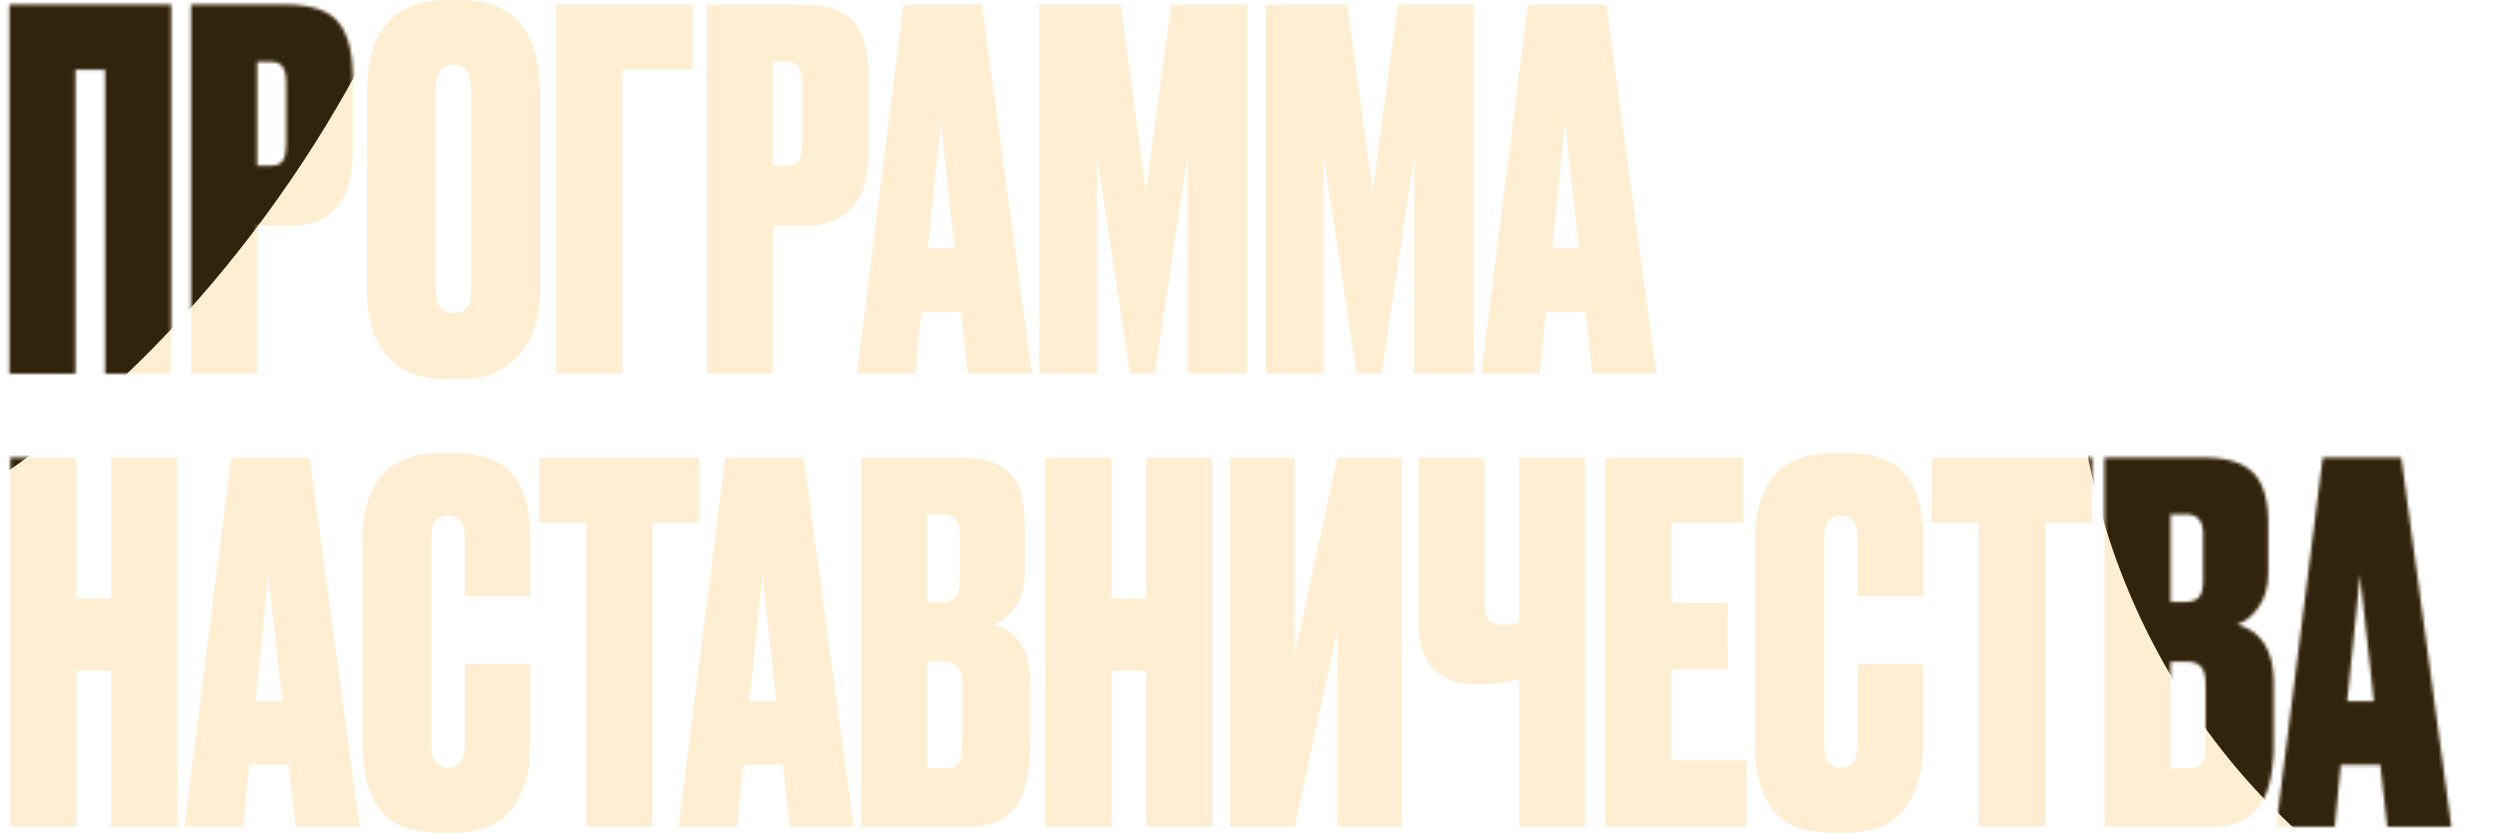
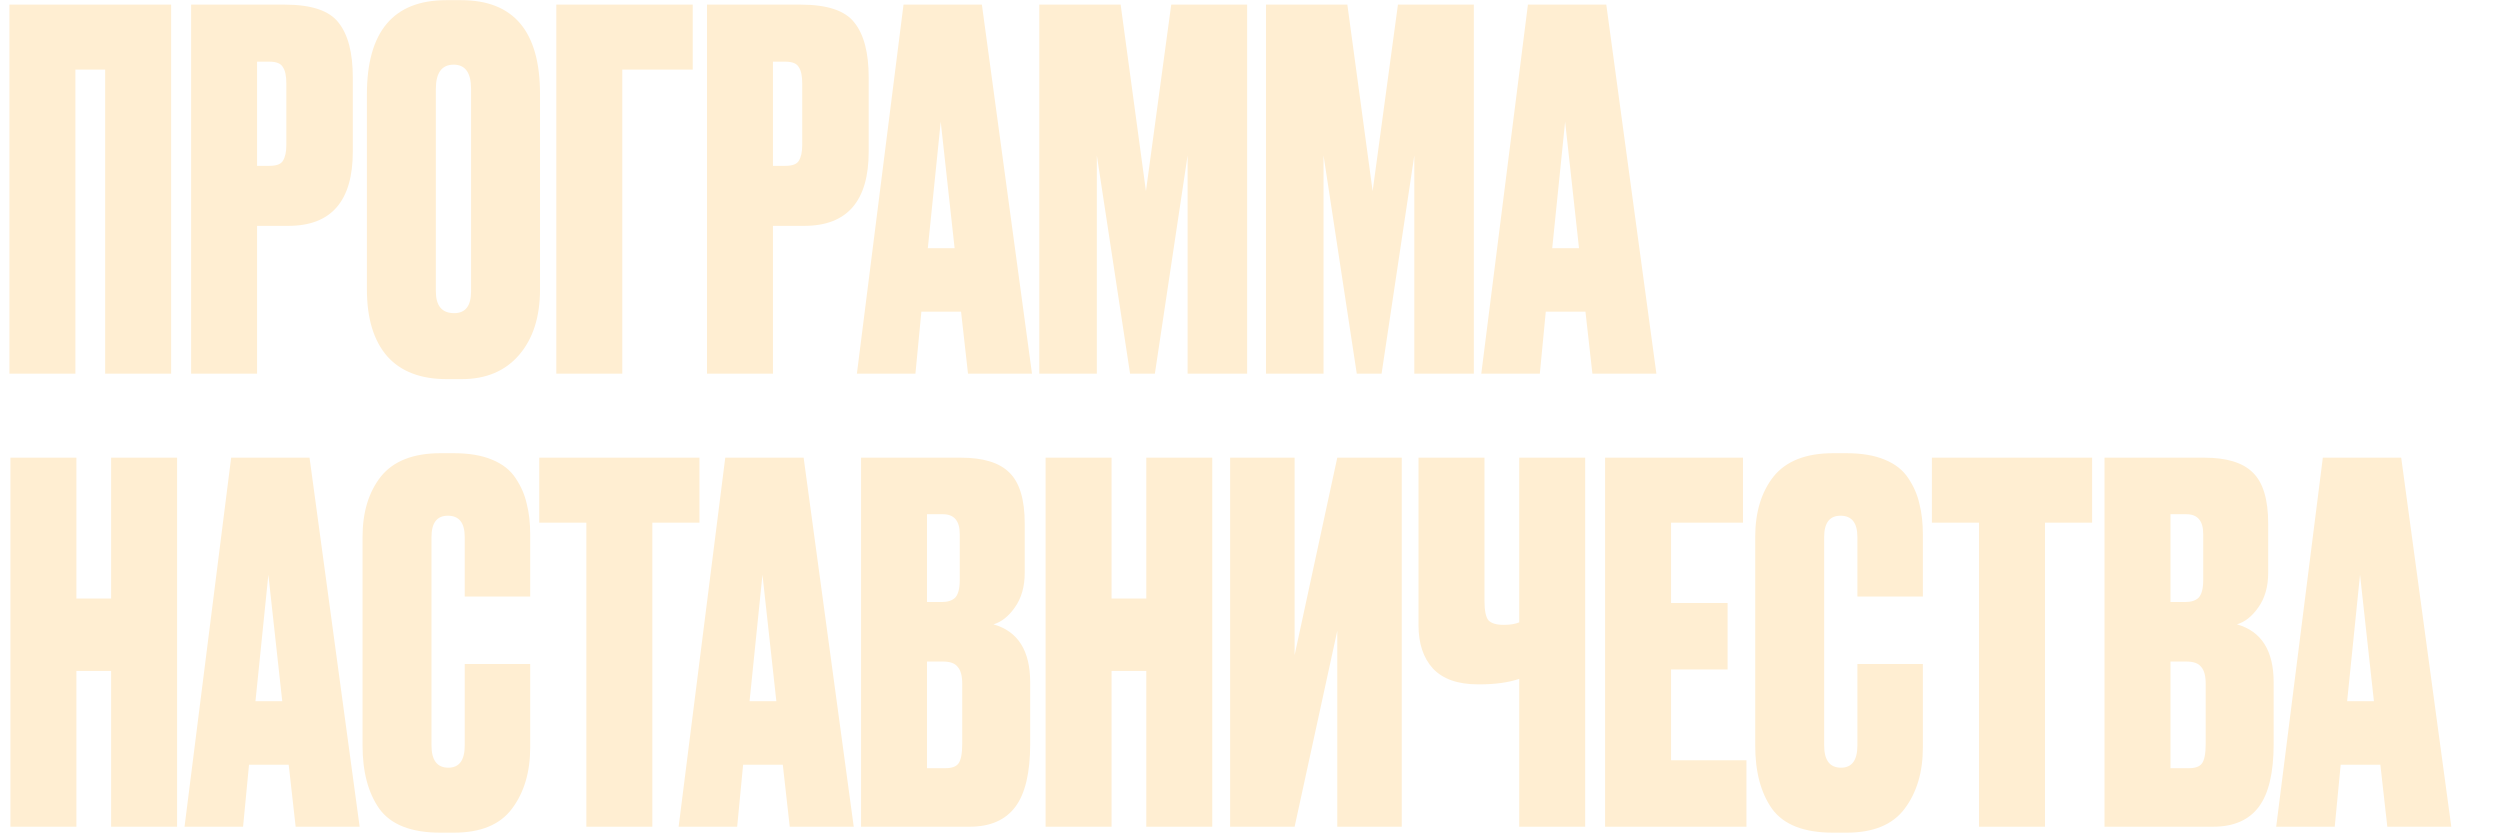
<svg xmlns="http://www.w3.org/2000/svg" width="756" height="252" viewBox="0 0 756 252" fill="none">
  <path d="M2.85 113V1.4H51.75V113H31.8V21.05H22.8V113H2.85ZM87.189 68.3H77.739V113H57.789V1.4H86.139C94.139 1.4 99.539 3.2 102.339 6.8C105.239 10.4 106.689 15.95 106.689 23.45V45.8C106.689 60.8 100.189 68.3 87.189 68.3ZM77.739 18.65V50.15H81.489C83.589 50.15 84.939 49.65 85.539 48.65C86.239 47.55 86.589 45.95 86.589 43.85V25.25C86.589 22.95 86.239 21.3 85.539 20.3C84.939 19.2 83.589 18.65 81.489 18.65H77.739ZM163.302 28.4V87.5C163.302 95.8 161.202 102.4 157.002 107.3C152.802 112.2 147.002 114.65 139.602 114.65H135.102C127.202 114.65 121.202 112.35 117.102 107.75C113.002 103.05 110.952 96.3 110.952 87.5V28.55C110.952 9.55 118.952 0.05 134.952 0.05H139.452C155.352 0.05 163.302 9.5 163.302 28.4ZM142.452 88.1V26.9C142.452 22 140.702 19.55 137.202 19.55C133.602 19.55 131.802 22 131.802 26.9V88.1C131.802 92.5 133.652 94.7 137.352 94.7C140.752 94.7 142.452 92.5 142.452 88.1ZM168.231 113V1.4H209.481V21.05H188.181V113H168.231ZM243.195 68.3H233.745V113H213.795V1.4H242.145C250.145 1.4 255.545 3.2 258.345 6.8C261.245 10.4 262.695 15.95 262.695 23.45V45.8C262.695 60.8 256.195 68.3 243.195 68.3ZM233.745 18.65V50.15H237.495C239.595 50.15 240.945 49.65 241.545 48.65C242.245 47.55 242.595 45.95 242.595 43.85V25.25C242.595 22.95 242.245 21.3 241.545 20.3C240.945 19.2 239.595 18.65 237.495 18.65H233.745ZM292.724 113L290.624 94.25H278.624L276.824 113H259.124L273.224 1.4H296.924L312.074 113H292.724ZM284.474 36.8L280.574 75.05H288.674L284.474 36.8ZM314.283 113V1.4H338.883L346.533 57.8L354.183 1.4H377.133V113H359.133V47L349.233 113H341.733L331.683 47V113H314.283ZM382.838 113V1.4H407.438L415.088 57.8L422.738 1.4H445.688V113H427.688V47L417.788 113H410.288L400.238 47V113H382.838ZM481.542 113L479.442 94.25H467.442L465.642 113H447.942L462.042 1.4H485.742L500.892 113H481.542ZM473.292 36.8L469.392 75.05H477.492L473.292 36.8ZM23.1 202.9V250H3.15V138.4H23.1V181H33.6V138.4H53.55V250H33.6V202.9H23.1ZM89.403 250L87.303 231.25H75.303L73.504 250H55.803L69.903 138.4H93.603L108.754 250H89.403ZM81.153 173.8L77.254 212.05H85.353L81.153 173.8ZM140.534 225.4V200.8H160.334V226C160.334 233.5 158.484 239.7 154.784 244.6C151.184 249.4 145.334 251.8 137.234 251.8H133.184C124.384 251.8 118.234 249.4 114.734 244.6C111.334 239.8 109.634 233.4 109.634 225.4V162.4C109.634 154.9 111.484 148.8 115.184 144.1C118.984 139.4 124.984 137.05 133.184 137.05H137.234C141.834 137.05 145.684 137.7 148.784 139C151.984 140.3 154.384 142.2 155.984 144.7C157.584 147.1 158.684 149.65 159.284 152.35C159.984 155.05 160.334 158.15 160.334 161.65V180.4H140.534V162.4C140.534 158.1 138.834 155.95 135.434 155.95C132.134 155.95 130.484 158.1 130.484 162.4V225.4C130.484 229.9 132.184 232.15 135.584 232.15C138.884 232.15 140.534 229.9 140.534 225.4ZM163.065 138.4H211.515V158.05H197.265V250H177.315V158.05H163.065V138.4ZM238.818 250L236.718 231.25H224.718L222.918 250H205.218L219.318 138.4H243.018L258.168 250H238.818ZM230.568 173.8L226.668 212.05H234.768L230.568 173.8ZM260.377 250V138.4H290.527C297.327 138.4 302.227 139.9 305.227 142.9C308.327 145.9 309.877 151.05 309.877 158.35V173.2C309.877 177.4 308.877 180.9 306.877 183.7C304.977 186.4 302.827 188.1 300.427 188.8C307.827 190.9 311.527 196.75 311.527 206.35V224.95C311.527 233.65 310.027 240 307.027 244C304.027 248 299.427 250 293.227 250H260.377ZM285.127 200.05H280.327V232.3H285.877C287.777 232.3 289.077 231.85 289.777 230.95C290.577 229.95 290.977 227.95 290.977 224.95V206.8C290.977 204.4 290.527 202.7 289.627 201.7C288.827 200.6 287.327 200.05 285.127 200.05ZM285.127 155.5H280.327V182.05H284.827C286.627 182.05 287.977 181.6 288.877 180.7C289.777 179.7 290.227 177.95 290.227 175.45V161.5C290.227 157.5 288.527 155.5 285.127 155.5ZM336.137 202.9V250H316.187V138.4H336.137V181H346.637V138.4H366.587V250H346.637V202.9H336.137ZM404.391 250V190.75L391.491 250H371.991V138.4H391.491V198.1L404.391 138.4H423.891V250H404.391ZM459.409 250V205.3C456.109 206.4 452.109 206.95 447.409 206.95H446.959C440.859 206.95 436.309 205.35 433.309 202.15C430.409 198.95 428.959 194.6 428.959 189.1V138.4H448.909V181.75C448.909 184.65 449.309 186.6 450.109 187.6C451.009 188.5 452.509 188.95 454.609 188.95H454.909C456.709 188.95 458.209 188.7 459.409 188.2V138.4H479.359V250H459.409ZM485.377 138.4H527.077V158.05H505.327V182.35H522.427V202.45H505.327V229.9H528.127V250H485.377V138.4ZM561.676 225.4V200.8H581.476V226C581.476 233.5 579.626 239.7 575.926 244.6C572.326 249.4 566.476 251.8 558.376 251.8H554.326C545.526 251.8 539.376 249.4 535.876 244.6C532.476 239.8 530.776 233.4 530.776 225.4V162.4C530.776 154.9 532.626 148.8 536.326 144.1C540.126 139.4 546.126 137.05 554.326 137.05H558.376C562.976 137.05 566.826 137.7 569.926 139C573.126 140.3 575.526 142.2 577.126 144.7C578.726 147.1 579.826 149.65 580.426 152.35C581.126 155.05 581.476 158.15 581.476 161.65V180.4H561.676V162.4C561.676 158.1 559.976 155.95 556.576 155.95C553.276 155.95 551.626 158.1 551.626 162.4V225.4C551.626 229.9 553.326 232.15 556.726 232.15C560.026 232.15 561.676 229.9 561.676 225.4ZM584.208 138.4H632.658V158.05H618.408V250H598.458V158.05H584.208V138.4ZM636.402 250V138.4H666.552C673.352 138.4 678.252 139.9 681.252 142.9C684.352 145.9 685.902 151.05 685.902 158.35V173.2C685.902 177.4 684.902 180.9 682.902 183.7C681.002 186.4 678.852 188.1 676.452 188.8C683.852 190.9 687.552 196.75 687.552 206.35V224.95C687.552 233.65 686.052 240 683.052 244C680.052 248 675.452 250 669.252 250H636.402ZM661.152 200.05H656.352V232.3H661.902C663.802 232.3 665.102 231.85 665.802 230.95C666.602 229.95 667.002 227.95 667.002 224.95V206.8C667.002 204.4 666.552 202.7 665.652 201.7C664.852 200.6 663.352 200.05 661.152 200.05ZM661.152 155.5H656.352V182.05H660.852C662.652 182.05 664.002 181.6 664.902 180.7C665.802 179.7 666.252 177.95 666.252 175.45V161.5C666.252 157.5 664.552 155.5 661.152 155.5ZM721.923 250L719.823 231.25H707.823L706.023 250H688.323L702.423 138.4H726.123L741.273 250H721.923ZM713.673 173.8L709.773 212.05H717.873L713.673 173.8Z" fill="#FFEED2" />
  <mask id="mask0_1961_1806" style="mask-type:alpha" maskUnits="userSpaceOnUse" x="2" y="0" width="740" height="252">
    <path d="M2.85 113V1.4H51.75V113H31.8V21.05H22.8V113H2.85ZM87.189 68.3H77.739V113H57.789V1.4H86.139C94.139 1.4 99.539 3.2 102.339 6.8C105.239 10.4 106.689 15.95 106.689 23.45V45.8C106.689 60.8 100.189 68.3 87.189 68.3ZM77.739 18.65V50.15H81.489C83.589 50.15 84.939 49.65 85.539 48.65C86.239 47.55 86.589 45.95 86.589 43.85V25.25C86.589 22.95 86.239 21.3 85.539 20.3C84.939 19.2 83.589 18.65 81.489 18.65H77.739ZM163.302 28.4V87.5C163.302 95.8 161.202 102.4 157.002 107.3C152.802 112.2 147.002 114.65 139.602 114.65H135.102C127.202 114.65 121.202 112.35 117.102 107.75C113.002 103.05 110.952 96.3 110.952 87.5V28.55C110.952 9.55 118.952 0.05 134.952 0.05H139.452C155.352 0.05 163.302 9.5 163.302 28.4ZM142.452 88.1V26.9C142.452 22 140.702 19.55 137.202 19.55C133.602 19.55 131.802 22 131.802 26.9V88.1C131.802 92.5 133.652 94.7 137.352 94.7C140.752 94.7 142.452 92.5 142.452 88.1ZM168.231 113V1.4H209.481V21.05H188.181V113H168.231ZM243.195 68.3H233.745V113H213.795V1.4H242.145C250.145 1.4 255.545 3.2 258.345 6.8C261.245 10.4 262.695 15.95 262.695 23.45V45.8C262.695 60.8 256.195 68.3 243.195 68.3ZM233.745 18.65V50.15H237.495C239.595 50.15 240.945 49.65 241.545 48.65C242.245 47.55 242.595 45.95 242.595 43.85V25.25C242.595 22.95 242.245 21.3 241.545 20.3C240.945 19.2 239.595 18.65 237.495 18.65H233.745ZM292.724 113L290.624 94.25H278.624L276.824 113H259.124L273.224 1.4H296.924L312.074 113H292.724ZM284.474 36.8L280.574 75.05H288.674L284.474 36.8ZM314.283 113V1.4H338.883L346.533 57.8L354.183 1.4H377.133V113H359.133V47L349.233 113H341.733L331.683 47V113H314.283ZM382.838 113V1.4H407.438L415.088 57.8L422.738 1.4H445.688V113H427.688V47L417.788 113H410.288L400.238 47V113H382.838ZM481.542 113L479.442 94.25H467.442L465.642 113H447.942L462.042 1.4H485.742L500.892 113H481.542ZM473.292 36.8L469.392 75.05H477.492L473.292 36.8ZM23.1 202.9V250H3.15V138.4H23.1V181H33.6V138.4H53.55V250H33.6V202.9H23.1ZM89.403 250L87.303 231.25H75.303L73.504 250H55.803L69.903 138.4H93.603L108.754 250H89.403ZM81.153 173.8L77.254 212.05H85.353L81.153 173.8ZM140.534 225.4V200.8H160.334V226C160.334 233.5 158.484 239.7 154.784 244.6C151.184 249.4 145.334 251.8 137.234 251.8H133.184C124.384 251.8 118.234 249.4 114.734 244.6C111.334 239.8 109.634 233.4 109.634 225.4V162.4C109.634 154.9 111.484 148.8 115.184 144.1C118.984 139.4 124.984 137.05 133.184 137.05H137.234C141.834 137.05 145.684 137.7 148.784 139C151.984 140.3 154.384 142.2 155.984 144.7C157.584 147.1 158.684 149.65 159.284 152.35C159.984 155.05 160.334 158.15 160.334 161.65V180.4H140.534V162.4C140.534 158.1 138.834 155.95 135.434 155.95C132.134 155.95 130.484 158.1 130.484 162.4V225.4C130.484 229.9 132.184 232.15 135.584 232.15C138.884 232.15 140.534 229.9 140.534 225.4ZM163.065 138.4H211.515V158.05H197.265V250H177.315V158.05H163.065V138.4ZM238.818 250L236.718 231.25H224.718L222.918 250H205.218L219.318 138.4H243.018L258.168 250H238.818ZM230.568 173.8L226.668 212.05H234.768L230.568 173.8ZM260.377 250V138.4H290.527C297.327 138.4 302.227 139.9 305.227 142.9C308.327 145.9 309.877 151.05 309.877 158.35V173.2C309.877 177.4 308.877 180.9 306.877 183.7C304.977 186.4 302.827 188.1 300.427 188.8C307.827 190.9 311.527 196.75 311.527 206.35V224.95C311.527 233.65 310.027 240 307.027 244C304.027 248 299.427 250 293.227 250H260.377ZM285.127 200.05H280.327V232.3H285.877C287.777 232.3 289.077 231.85 289.777 230.95C290.577 229.95 290.977 227.95 290.977 224.95V206.8C290.977 204.4 290.527 202.7 289.627 201.7C288.827 200.6 287.327 200.05 285.127 200.05ZM285.127 155.5H280.327V182.05H284.827C286.627 182.05 287.977 181.6 288.877 180.7C289.777 179.7 290.227 177.95 290.227 175.45V161.5C290.227 157.5 288.527 155.5 285.127 155.5ZM336.137 202.9V250H316.187V138.4H336.137V181H346.637V138.4H366.587V250H346.637V202.9H336.137ZM404.391 250V190.75L391.491 250H371.991V138.4H391.491V198.1L404.391 138.4H423.891V250H404.391ZM459.409 250V205.3C456.109 206.4 452.109 206.95 447.409 206.95H446.959C440.859 206.95 436.309 205.35 433.309 202.15C430.409 198.95 428.959 194.6 428.959 189.1V138.4H448.909V181.75C448.909 184.65 449.309 186.6 450.109 187.6C451.009 188.5 452.509 188.95 454.609 188.95H454.909C456.709 188.95 458.209 188.7 459.409 188.2V138.4H479.359V250H459.409ZM485.377 138.4H527.077V158.05H505.327V182.35H522.427V202.45H505.327V229.9H528.127V250H485.377V138.4ZM561.676 225.4V200.8H581.476V226C581.476 233.5 579.626 239.7 575.926 244.6C572.326 249.4 566.476 251.8 558.376 251.8H554.326C545.526 251.8 539.376 249.4 535.876 244.6C532.476 239.8 530.776 233.4 530.776 225.4V162.4C530.776 154.9 532.626 148.8 536.326 144.1C540.126 139.4 546.126 137.05 554.326 137.05H558.376C562.976 137.05 566.826 137.7 569.926 139C573.126 140.3 575.526 142.2 577.126 144.7C578.726 147.1 579.826 149.65 580.426 152.35C581.126 155.05 581.476 158.15 581.476 161.65V180.4H561.676V162.4C561.676 158.1 559.976 155.95 556.576 155.95C553.276 155.95 551.626 158.1 551.626 162.4V225.4C551.626 229.9 553.326 232.15 556.726 232.15C560.026 232.15 561.676 229.9 561.676 225.4ZM584.208 138.4H632.658V158.05H618.408V250H598.458V158.05H584.208V138.4ZM636.402 250V138.4H666.552C673.352 138.4 678.252 139.9 681.252 142.9C684.352 145.9 685.902 151.05 685.902 158.35V173.2C685.902 177.4 684.902 180.9 682.902 183.7C681.002 186.4 678.852 188.1 676.452 188.8C683.852 190.9 687.552 196.75 687.552 206.35V224.95C687.552 233.65 686.052 240 683.052 244C680.052 248 675.452 250 669.252 250H636.402ZM661.152 200.05H656.352V232.3H661.902C663.802 232.3 665.102 231.85 665.802 230.95C666.602 229.95 667.002 227.95 667.002 224.95V206.8C667.002 204.4 666.552 202.7 665.652 201.7C664.852 200.6 663.352 200.05 661.152 200.05ZM661.152 155.5H656.352V182.05H660.852C662.652 182.05 664.002 181.6 664.902 180.7C665.802 179.7 666.252 177.95 666.252 175.45V161.5C666.252 157.5 664.552 155.5 661.152 155.5ZM721.923 250L719.823 231.25H707.823L706.023 250H688.323L702.423 138.4H726.123L741.273 250H721.923ZM713.673 173.8L709.773 212.05H717.873L713.673 173.8Z" fill="#FFEED2" />
  </mask>
  <g mask="url(#mask0_1961_1806)">
    <g filter="url(#filter0_f_1961_1806)">
-       <ellipse cx="0.287" cy="0.804" rx="102.572" ry="197.984" transform="rotate(35.394 0.287 0.804)" fill="#31240E" />
-     </g>
+       </g>
    <g filter="url(#filter1_f_1961_1806)">
-       <ellipse cx="806.53" cy="112.58" rx="175.735" ry="190.982" transform="rotate(-25.915 806.53 112.58)" fill="#31240E" />
-     </g>
+       </g>
  </g>
  <defs>
    <filter id="filter0_f_1961_1806" x="-391.643" y="-421.225" width="783.859" height="844.057" filterUnits="userSpaceOnUse" color-interpolation-filters="sRGB">
      <feFlood flood-opacity="0" result="BackgroundImageFix" />
      <feBlend mode="normal" in="SourceGraphic" in2="BackgroundImageFix" result="shape" />
      <feGaussianBlur stdDeviation="125" result="effect1_foregroundBlur_1961_1806" />
    </filter>
    <filter id="filter1_f_1961_1806" x="377.746" y="-325.633" width="857.566" height="876.426" filterUnits="userSpaceOnUse" color-interpolation-filters="sRGB">
      <feFlood flood-opacity="0" result="BackgroundImageFix" />
      <feBlend mode="normal" in="SourceGraphic" in2="BackgroundImageFix" result="shape" />
      <feGaussianBlur stdDeviation="125" result="effect1_foregroundBlur_1961_1806" />
    </filter>
  </defs>
</svg>